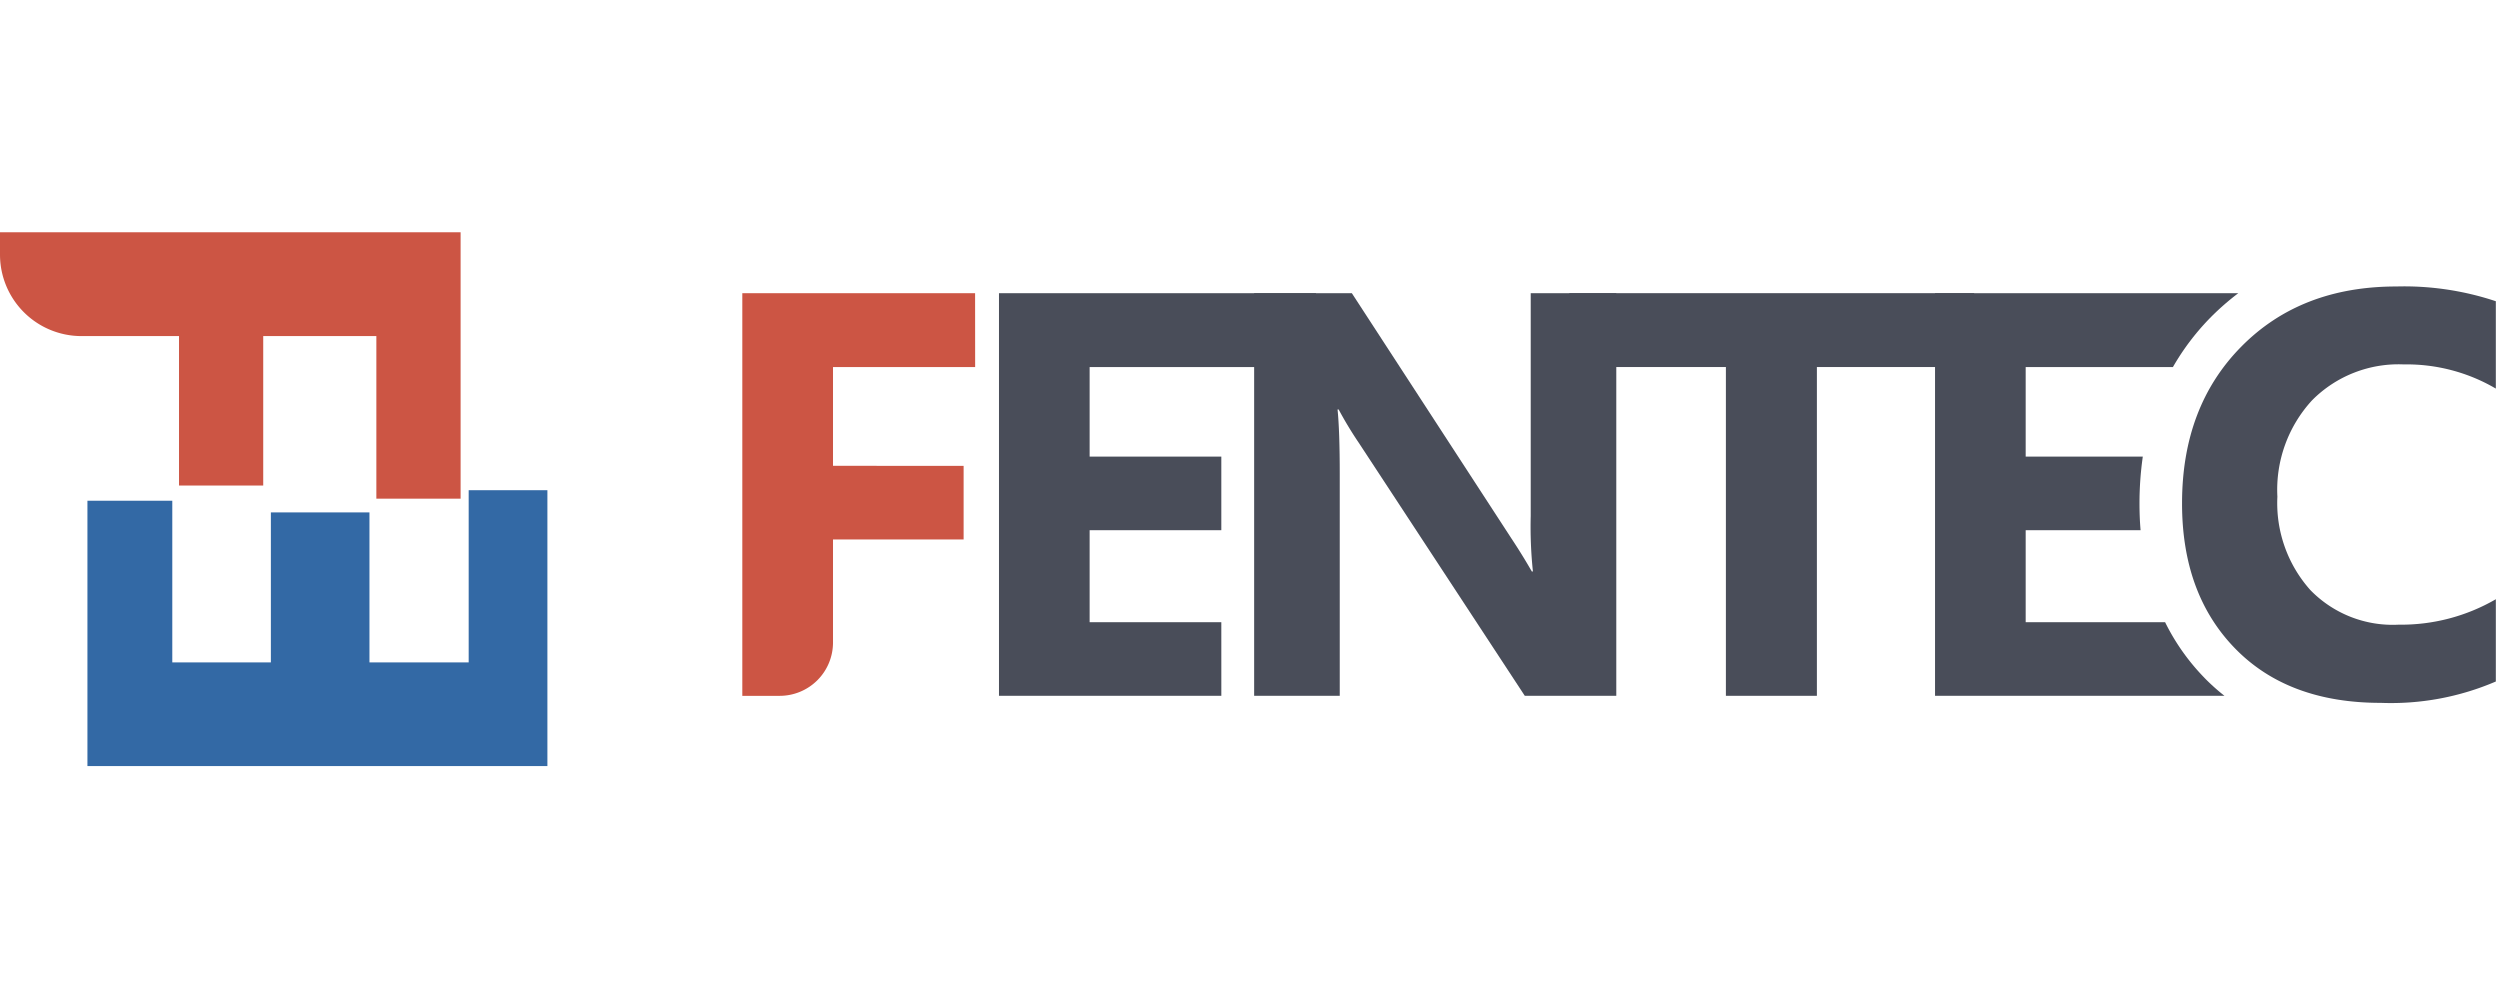
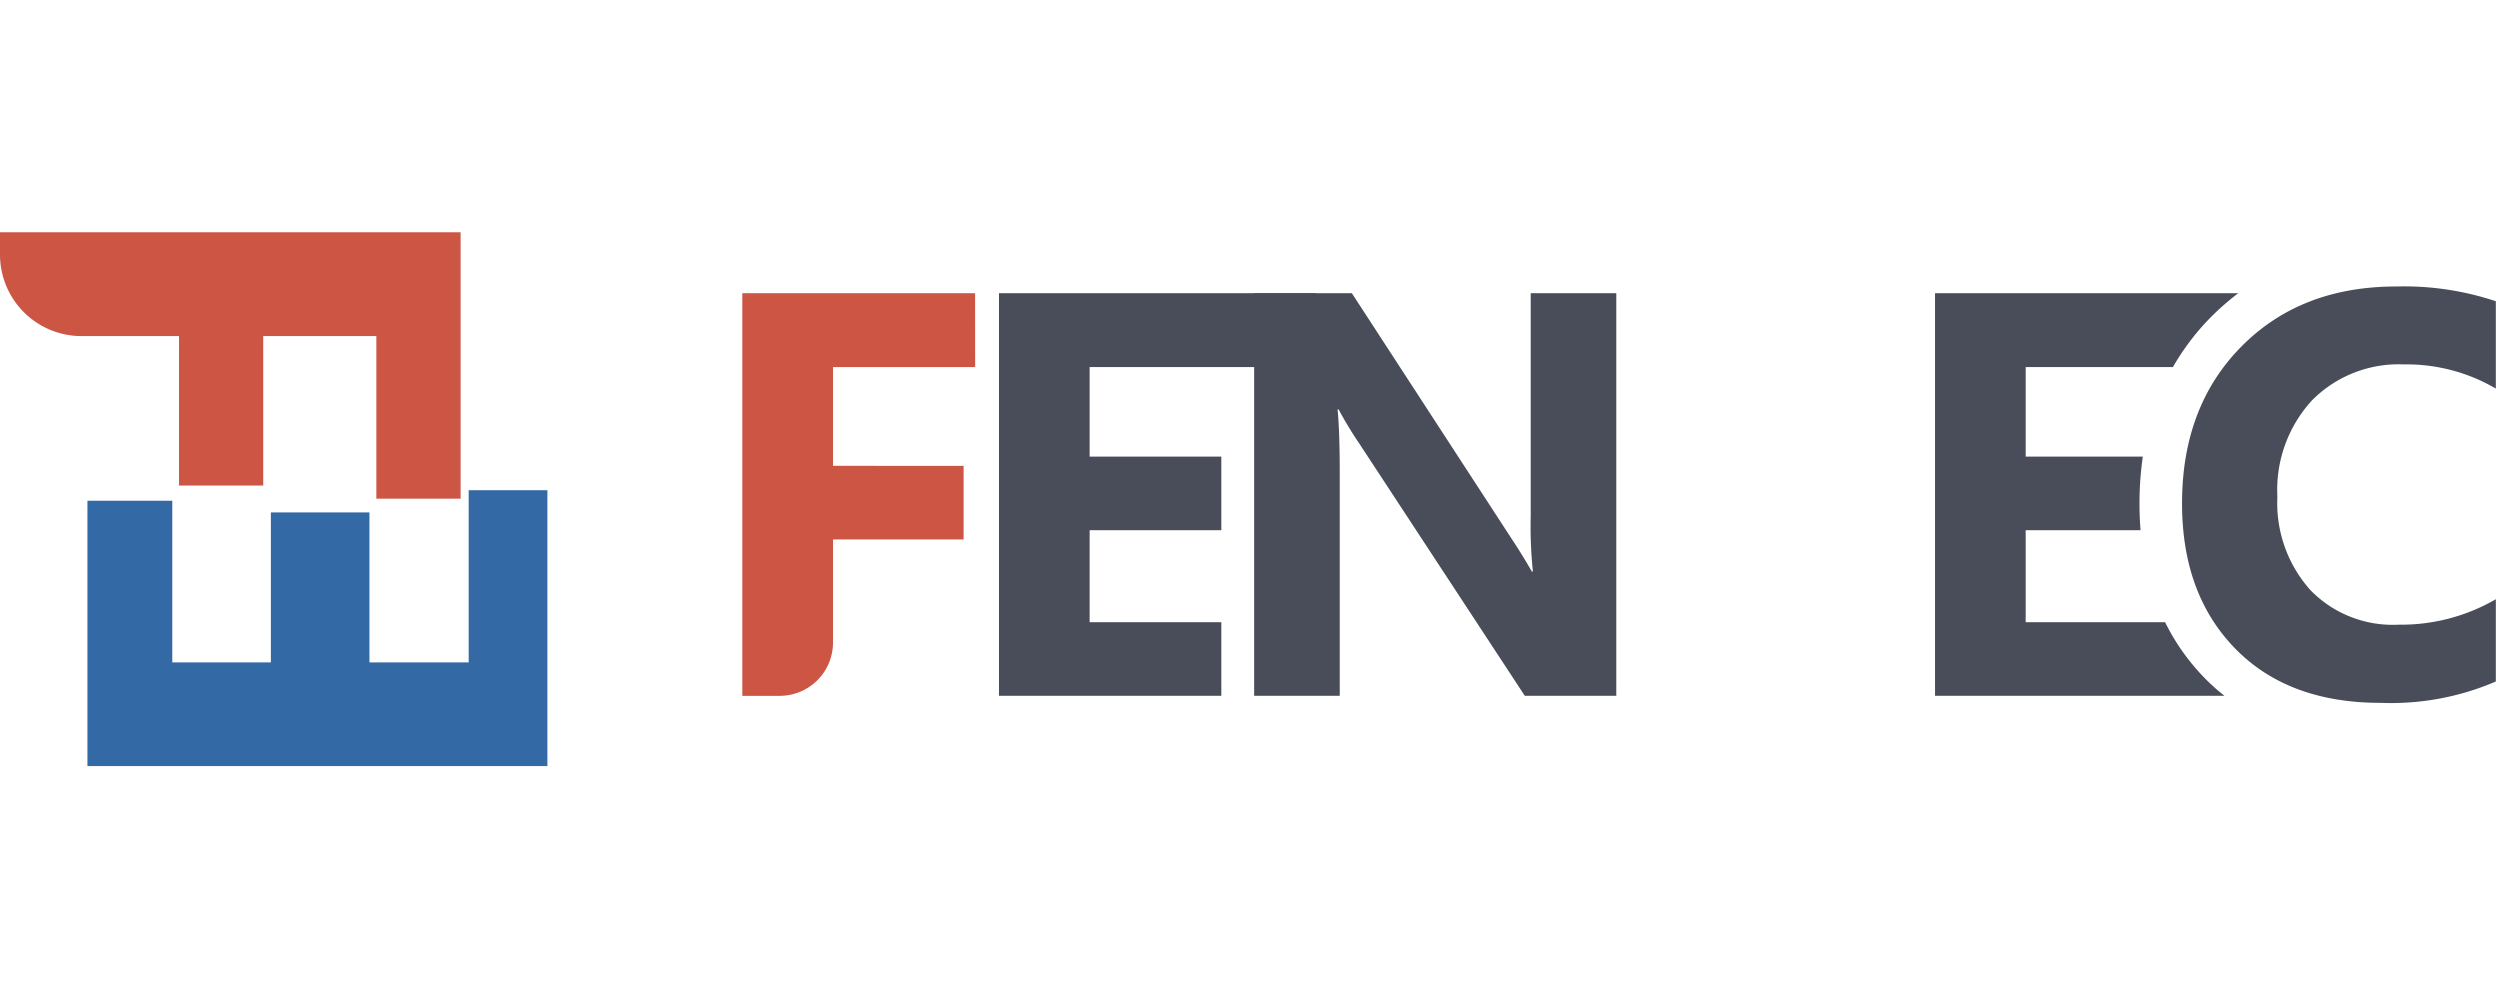
<svg xmlns="http://www.w3.org/2000/svg" width="200.334" height="80" viewBox="0 0 200.334 80">
  <g id="img-research-project-h2020-fentec-grid" transform="translate(-114.666 -205)">
-     <rect id="logo" width="200" height="80" transform="translate(115 205)" fill="none" />
    <g id="logo_fentec" transform="translate(111.976 220.744)">
      <g id="Capa_2" data-name="Capa 2" transform="translate(2.69 2.87)">
        <path id="Path_66769" data-name="Path 66769" d="M32.849,24.215V11.188H23.783V23.162H17.035V11.188H9.221A6.531,6.531,0,0,1,2.69,4.657V2.87H39.6V24.215Z" transform="translate(-2.69 -2.87)" fill="#c54" />
        <path id="Path_66770" data-name="Path 66770" d="M49.859,33.28V55.386H13V34.129h6.8V47.082h7.9V35.06h7.9V47.082h7.951V33.28Z" transform="translate(-5.994 -12.615)" fill="#3369a5" />
        <path id="Path_66771" data-name="Path 66771" d="M108.884,15.969H97.494v7.917H107.96v5.9H97.494v8.257a4.274,4.274,0,0,1-4.268,4.274h-3V10.05h18.654Z" transform="translate(-30.742 -5.171)" fill="#c54" />
        <path id="Path_66772" data-name="Path 66772" d="M138.308,42.315H120.49V10.05h25.4v5.919H127.754v7.176h10.553v5.9H127.754v7.373h10.553Z" transform="translate(-40.438 -5.171)" fill="#494d59" />
        <path id="Path_66773" data-name="Path 66773" d="M179.6,42.315h-7.332l-13.3-20.271a30.087,30.087,0,0,1-1.617-2.677h-.088q.177,1.712.177,5.219v17.73H150.58V10.05h7.828l12.8,19.673q.877,1.325,1.624,2.63h.088a34.237,34.237,0,0,1-.177-4.431V10.05H179.6Z" transform="translate(-50.081 -5.171)" fill="#494d59" />
-         <path id="Path_66774" data-name="Path 66774" d="M220.182,15.969h-12.6V42.315h-7.292V15.969H187.74V10.05h32.442Z" transform="translate(-61.988 -5.171)" fill="#494d59" />
      </g>
      <g id="Layer_4" data-name="Layer 4" transform="translate(177.546 7.204)">
        <path id="Path_66775" data-name="Path 66775" d="M285.144,40.91a21.273,21.273,0,0,1-9.222,1.712q-7.434,0-11.682-4.37T260,26.625q0-7.747,4.757-12.558t12.409-4.811a23.227,23.227,0,0,1,7.978,1.182v7a14.108,14.108,0,0,0-7.38-1.937,9.758,9.758,0,0,0-7.332,2.861,10.589,10.589,0,0,0-2.793,7.74,10.459,10.459,0,0,0,2.637,7.475,9.2,9.2,0,0,0,7.081,2.779,15.127,15.127,0,0,0,7.788-2.039Z" transform="translate(-260 -9.247)" fill="#494d59" />
      </g>
      <g id="Layer_4_copy" data-name="Layer 4 copy" transform="translate(157.751 7.749)">
        <path id="Path_66776" data-name="Path 66776" d="M252.466,40.881a17.4,17.4,0,0,1-3.16-4.465H238.134V29.044h9.208c-.061-.68-.088-1.427-.088-2.161a26.5,26.5,0,0,1,.265-3.736h-9.385V15.969h11.8a19.483,19.483,0,0,1,3.078-4.037,20.8,20.8,0,0,1,2.161-1.882H230.87V42.315h23.193a16.641,16.641,0,0,1-1.6-1.434Z" transform="translate(-230.87 -10.05)" fill="#494d59" />
      </g>
    </g>
  </g>
</svg>